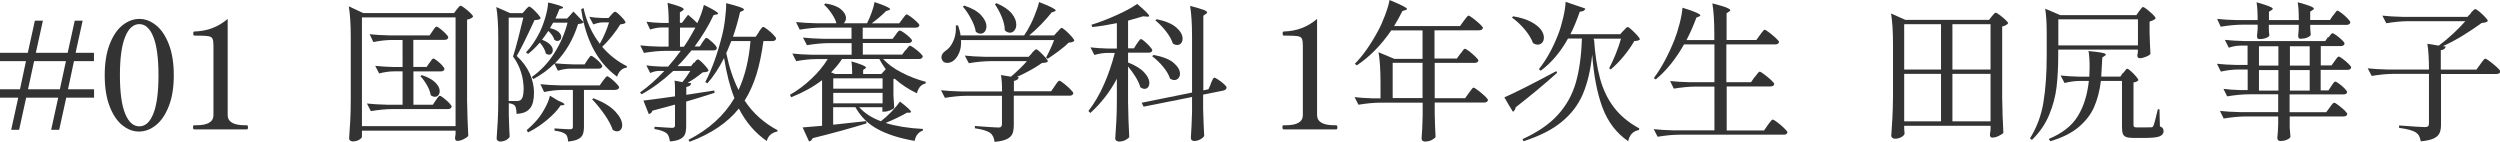
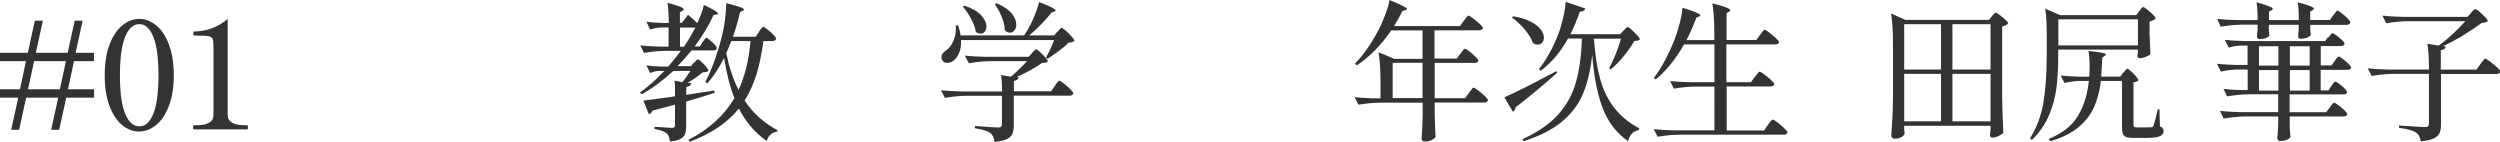
<svg xmlns="http://www.w3.org/2000/svg" viewBox="0 0 230.15 13.04">
  <defs>
    <style>.d{fill:#333;}</style>
  </defs>
  <g id="a" />
  <g id="b">
    <g id="c">
      <g>
        <path class="d" d="M8.65,4.86v.77h-1.84l-.55,2.59h2.4v.77h-2.56l-.65,2.96h-.74l.65-2.96H2.41l-.65,2.96h-.73l.65-2.96H0v-.77H1.84l.55-2.59H0v-.77H2.56l.65-2.96h.74l-.65,2.96h2.93l.65-2.96h.73l-.65,2.96h1.68Zm-6.07,3.36h2.93l.56-2.59H3.14l-.56,2.59Z" />
        <path class="d" d="M11.26,11.53c-.48-.39-.87-.97-1.17-1.75-.3-.78-.45-1.73-.45-2.85s.15-2.06,.45-2.84c.3-.78,.69-1.37,1.18-1.76,.49-.39,1.01-.59,1.56-.59s1.06,.2,1.54,.59c.49,.39,.88,.98,1.18,1.76,.3,.78,.45,1.73,.45,2.84s-.15,2.07-.46,2.84c-.3,.78-.7,1.36-1.18,1.75-.49,.39-1.01,.59-1.56,.59s-1.05-.19-1.53-.58Zm2.86-1.07c.31-.78,.47-1.96,.47-3.53s-.16-2.75-.47-3.53c-.31-.78-.74-1.18-1.29-1.18s-1,.39-1.31,1.18c-.32,.78-.48,1.96-.48,3.53s.16,2.74,.48,3.53,.76,1.17,1.31,1.17,.98-.39,1.29-1.17Z" />
        <path class="d" d="M17.87,11.91s-.06-.02-.08-.05c-.01-.03-.02-.08-.02-.14s0-.11,.02-.14c.01-.03,.04-.05,.08-.05h.21c1.05,0,1.57-.31,1.57-.94V4.19c0-.3-.03-.51-.09-.63-.06-.12-.18-.19-.37-.23-.19-.03-.52-.05-1-.05h-.3c-.06,0-.1-.06-.1-.19s.03-.19,.1-.19c.61-.02,1.17-.12,1.67-.32,.5-.19,.97-.47,1.4-.84V10.59c0,.62,.53,.94,1.58,.94h.19s.06,.02,.08,.05c.01,.03,.02,.08,.02,.14,0,.13-.03,.19-.1,.19h-4.86Z" />
-         <path class="d" d="M33.32,12.59c0,.08-.09,.17-.26,.28-.18,.1-.37,.15-.58,.15-.09,0-.17-.03-.24-.08s-.1-.12-.1-.19c.04-.54,.07-1.07,.1-1.58,.03-.51,.05-1.18,.05-2V3.4c0-1.16-.06-2.1-.18-2.82l1.32,.62h8.37l.25-.33s.07-.09,.12-.15c.05-.06,.09-.11,.13-.14,.04-.03,.07-.05,.11-.05,.05,0,.18,.07,.36,.21s.37,.29,.53,.45,.25,.27,.25,.34c-.09,.13-.27,.22-.55,.28v7.45c.02,1.14,.05,2.22,.11,3.24-.06,.1-.2,.2-.42,.31-.22,.11-.41,.16-.58,.16-.15,0-.22-.09-.22-.28,0-.02,.02-.13,.05-.34v-.32h-8.62v.58Zm0-10.99V11.61h8.62V1.6h-8.62Zm6.22,4.19s.07-.09,.12-.17c.05-.08,.09-.14,.13-.17,.04-.04,.07-.06,.11-.06,.05,0,.17,.07,.34,.2,.17,.13,.33,.28,.47,.43,.14,.16,.21,.27,.21,.33-.03,.15-.14,.22-.33,.22h-2.53v3.07h1.79l.27-.41s.07-.09,.12-.17c.05-.08,.1-.14,.14-.18,.04-.04,.08-.06,.12-.06,.06,0,.17,.07,.35,.21,.18,.14,.34,.29,.5,.45,.15,.16,.23,.27,.23,.34-.04,.15-.15,.22-.34,.22h-5.04c-.65,0-1.34,.07-2.06,.19l-.36-.7c.51,.06,1.12,.09,1.83,.11h1.45v-3.07h-.78c-.44,0-.9,.07-1.38,.19l-.36-.7c.47,.06,1.04,.09,1.71,.11h.81V3.68h-.95c-.55,0-1.13,.07-1.74,.19l-.34-.72c.51,.06,1.12,.09,1.83,.11h3.69l.27-.4s.08-.1,.12-.17c.04-.06,.08-.12,.13-.17,.05-.05,.09-.07,.12-.07,.06,0,.17,.07,.35,.21s.35,.29,.5,.45c.16,.16,.23,.27,.23,.34-.04,.15-.15,.22-.34,.22h-2.88v2.49h1.23l.26-.39Zm-.7,1.13c.56,.18,.97,.41,1.24,.68,.27,.27,.4,.53,.4,.79,0,.15-.04,.27-.12,.37-.08,.1-.19,.15-.32,.15s-.26-.05-.39-.15c-.04-.28-.15-.58-.34-.91-.19-.33-.39-.61-.61-.84l.14-.1Z" />
-         <path class="d" d="M48.78,9.98c-.24,.31-.65,.48-1.23,.5,0-.16-.01-.31-.04-.45-.03-.14-.06-.24-.11-.3-.09-.11-.28-.19-.56-.23v1.06c.02,.85,.05,1.53,.08,2.04-.06,.1-.16,.2-.32,.29-.16,.09-.35,.14-.56,.14-.08,0-.16-.03-.22-.08-.06-.06-.1-.12-.1-.19,.04-.54,.07-1.07,.1-1.58,.03-.51,.05-1.18,.05-2V3.47c0-1.16-.06-2.1-.18-2.82l1.28,.56h1.14l.26-.3s.07-.07,.12-.13c.05-.06,.09-.1,.13-.13,.04-.03,.07-.04,.11-.04,.06,0,.17,.08,.34,.23,.17,.16,.33,.32,.48,.5,.15,.17,.22,.29,.22,.36-.1,.1-.29,.15-.56,.15-.77,1.67-1.32,2.77-1.64,3.3,.55,.51,.95,1.06,1.21,1.64,.25,.58,.38,1.16,.38,1.73,0,.66-.12,1.15-.36,1.45Zm-.57-1.7c0-1.17-.33-2.19-.98-3.08,.14-.42,.3-.98,.48-1.69,.18-.7,.34-1.33,.47-1.89h-1.35v7.68h.78c.13,0,.23-.03,.3-.08,.19-.13,.29-.44,.29-.94Zm3.99-6.57c.16-.16,.35-.37,.59-.65l.94,.98c-.05,.06-.11,.09-.18,.12-.07,.02-.18,.04-.33,.05-.45,1.43-1.16,2.64-2.13,3.62,.52,.05,1.1,.08,1.74,.1h.99l.25-.39s.07-.09,.12-.17c.05-.07,.09-.13,.13-.17,.04-.04,.07-.06,.11-.06,.05,0,.17,.07,.34,.2,.17,.13,.33,.28,.47,.43,.14,.16,.21,.27,.21,.33-.04,.15-.15,.22-.34,.22h-2.59c-.37,0-.75,.07-1.16,.19l-.32-.65c-.57,.56-1.22,1.03-1.94,1.42l-.14-.19c.82-.58,1.51-1.31,2.06-2.18,.56-.88,.97-1.82,1.23-2.82h-1.33l-.29,.5c.36,.08,.62,.2,.79,.35s.25,.31,.25,.46c0,.1-.03,.19-.1,.26s-.15,.11-.25,.11c-.11,0-.21-.04-.29-.11-.08-.28-.27-.55-.55-.81-.27,.39-.46,.67-.58,.81,.34,.13,.59,.28,.75,.45s.24,.34,.24,.51c0,.12-.03,.22-.1,.3s-.15,.12-.25,.12c-.09,0-.19-.04-.29-.11-.06-.31-.25-.65-.55-1.01-.38,.43-.74,.78-1.09,1.05l-.19-.15c.45-.46,.86-1.06,1.24-1.8,.2-.4,.38-.87,.54-1.41,.16-.54,.24-1,.26-1.38,.92,.21,1.38,.37,1.38,.47,0,.04-.04,.06-.11,.08l-.23,.06c-.15,.39-.27,.67-.37,.87h1.1Zm-.59,8c-.29,.44-.72,.89-1.27,1.35-.56,.46-1.13,.84-1.73,1.13l-.12-.21c.28-.24,.54-.49,.77-.74,.31-.33,.6-.72,.85-1.18,.26-.45,.43-.87,.52-1.25l.78,.47c.37,.14,.55,.25,.55,.33,0,.04-.05,.06-.14,.08h-.22Zm5.04-1.43h-2.89v3.39c0,.29-.04,.53-.11,.71-.07,.18-.22,.32-.43,.43s-.52,.18-.92,.22c-.02-.32-.09-.55-.22-.67-.21-.17-.56-.28-1.03-.33v-.21c.79,.06,1.26,.08,1.42,.08,.11,0,.18-.02,.22-.06,.04-.04,.05-.1,.05-.19v-3.37h-.94c-.55,0-1.12,.07-1.71,.19l-.34-.72c.51,.06,1.12,.09,1.83,.11h3.63l.29-.41c.05-.06,.09-.11,.14-.18s.09-.12,.14-.17c.05-.05,.09-.08,.12-.08,.05,0,.17,.07,.36,.22,.18,.15,.35,.3,.51,.47,.16,.17,.23,.28,.23,.34-.04,.15-.16,.22-.36,.22Zm1.07-2.2l-.03,.15c-.2,.02-.38,.1-.53,.24-.15,.14-.27,.34-.35,.59-1.53-1.12-2.56-2.79-3.08-5-.07-.29-.15-.7-.23-1.21l.22-.11c.27,1.24,.77,2.34,1.5,3.29,.37-.65,.65-1.31,.85-1.97h-.54c-.28,0-.59,.07-.91,.19l-.37-.7c.33,.06,.73,.09,1.21,.11h.56l.25-.29s.08-.08,.16-.17c.08-.08,.14-.12,.2-.12,.08,0,.26,.14,.54,.43,.28,.28,.42,.48,.42,.58-.04,.05-.09,.08-.17,.1-.08,.02-.19,.04-.32,.06-.19,.32-.44,.67-.74,1.05-.3,.38-.61,.71-.92,1.01,.64,.75,1.4,1.35,2.29,1.79Zm-3.07,2.97c.9,.35,1.56,.75,1.99,1.21,.43,.46,.64,.88,.64,1.25,0,.17-.04,.31-.13,.42-.09,.11-.2,.16-.34,.16s-.27-.05-.4-.14c-.14-.41-.39-.88-.76-1.41s-.75-.99-1.14-1.4l.14-.1Z" />
        <path class="d" d="M63.89,5.8s.07-.07,.12-.14,.09-.11,.13-.14c.04-.03,.07-.05,.11-.05,.08,0,.27,.15,.55,.45,.28,.3,.43,.5,.43,.6-.05,.05-.12,.08-.2,.1-.08,.02-.19,.03-.34,.04-.45,.37-.91,.69-1.38,.96l.32,.04c-.02,.1-.06,.18-.13,.23-.07,.05-.18,.09-.32,.12v.72l2.57-.4,.04,.21c-.98,.32-1.85,.59-2.62,.81v2.23c0,.31-.03,.56-.1,.75-.07,.19-.21,.34-.43,.46-.22,.12-.54,.2-.97,.23-.05-.36-.14-.61-.29-.74-.22-.18-.6-.32-1.13-.4v-.21c.92,.06,1.46,.1,1.62,.1,.1,0,.17-.02,.21-.06,.04-.04,.06-.1,.06-.19v-1.89l-2.08,.56c-.05,.17-.17,.27-.33,.32l-.5-1.25c.38-.04,1.34-.17,2.91-.39v-.69c0-.28-.01-.53-.04-.76l.72,.14c.23-.28,.47-.62,.73-1.03h-1.57c-.96,.89-1.93,1.61-2.92,2.15l-.14-.17c.75-.53,1.5-1.19,2.24-1.98h-.5c-.26,0-.52,.07-.8,.19l-.36-.7c.38,.06,.84,.09,1.38,.11h.63c.41-.47,.8-.95,1.16-1.45h-1.32c-.65,0-1.34,.07-2.07,.19l-.34-.69c.49,.06,1.07,.09,1.76,.11h.85v-1.76h-.63c-.34,0-.7,.07-1.07,.19l-.34-.72c.39,.06,.86,.09,1.4,.11h.65c0-.78-.04-1.4-.11-1.85,.99,.26,1.49,.45,1.49,.59,0,.05-.04,.09-.12,.14l-.23,.15v.96h.19l.56-.74c.32,.27,.61,.52,.85,.77,.13-.26,.25-.54,.36-.85,.11-.31,.19-.59,.25-.83,.87,.42,1.31,.69,1.31,.8,0,.04-.05,.06-.14,.08l-.28,.06c-.44,.95-1.02,1.91-1.74,2.89h.47l.25-.39s.07-.09,.12-.17c.05-.07,.09-.13,.13-.17,.04-.04,.07-.06,.11-.06,.08,0,.26,.13,.54,.39,.28,.26,.42,.44,.42,.54,0,.15-.12,.22-.33,.22h-2c-.42,.52-.85,1.01-1.29,1.45h1.25l.25-.33Zm-1.29-3.26v1.76h.36c.35-.5,.7-1.09,1.06-1.76h-1.42Zm7.26,.39s.08-.11,.14-.2c.06-.09,.11-.15,.15-.19,.04-.04,.08-.06,.12-.06,.05,0,.18,.08,.38,.23,.2,.15,.38,.31,.55,.49,.17,.17,.25,.29,.25,.36-.04,.15-.16,.22-.36,.22h-.81c-.15,1.13-.36,2.14-.63,3.04-.28,.9-.64,1.71-1.1,2.44,.78,1.17,1.79,2.07,3.04,2.73l-.04,.12c-.51,.1-.84,.39-.96,.87-1.06-.73-1.92-1.72-2.57-2.99-1.04,1.3-2.55,2.32-4.53,3.06l-.11-.18c1.88-.96,3.29-2.24,4.23-3.84-.4-1-.72-2.23-.95-3.69-.47,.93-.98,1.7-1.54,2.33l-.19-.12c.61-1.18,1.12-2.59,1.53-4.23,.12-.46,.22-.98,.29-1.58,.07-.59,.11-1.08,.1-1.45,1.09,.27,1.64,.46,1.64,.59,0,.05-.04,.08-.11,.11l-.25,.12c-.18,.79-.4,1.55-.65,2.27h2.09l.3-.44Zm-2.53,.84c-.15,.37-.26,.63-.33,.8l-.14,.32c.26,1.27,.63,2.4,1.13,3.39,.58-1.24,.95-2.74,1.1-4.5h-1.76Z" />
-         <path class="d" d="M83.38,4.63s.08-.11,.14-.19c.06-.08,.11-.14,.14-.17s.07-.06,.11-.06c.06,0,.18,.07,.38,.21,.2,.14,.38,.29,.55,.45,.17,.16,.25,.27,.25,.34-.04,.15-.15,.22-.34,.22h-3.31c.43,.47,1,.89,1.71,1.25,.71,.37,1.45,.65,2.21,.85v.15c-.41,.09-.68,.39-.81,.91-.75-.36-1.43-.8-2.04-1.34l-.12,.03v1.47c.02,.41,.04,.81,.07,1.18-.05,.07-.17,.15-.37,.23-.2,.08-.39,.12-.55,.12h-.17v-.41h-2.13c.49,.55,1.15,.98,2,1.29,.31-.24,.63-.53,.96-.87s.59-.66,.79-.94c.68,.52,1.02,.84,1.02,.95,0,.05-.05,.07-.14,.07h-.23c-.48,.28-1.13,.6-1.97,.95,.93,.29,2.07,.48,3.43,.55v.15c-.4,.13-.66,.45-.76,.95-1.37-.24-2.5-.59-3.38-1.07-.89-.47-1.58-1.15-2.07-2.03h-2.05v1.61c1.27-.13,2.28-.24,3.04-.33l.03,.21c-1.44,.44-3.09,.9-4.96,1.36-.06,.17-.17,.27-.33,.3l-.59-1.29c.69-.05,1.28-.1,1.79-.15V7.38c-.81,.62-1.75,1.14-2.84,1.57l-.12-.22c.72-.41,1.38-.91,1.98-1.48,.61-.57,1.11-1.18,1.5-1.81h-1.03c-.6,0-1.22,.07-1.87,.19l-.36-.7c.51,.06,1.12,.09,1.83,.11h3.63v-1.07h-2.04c-.65,0-1.34,.07-2.07,.19l-.37-.7c.51,.06,1.12,.09,1.83,.11h2.64v-1.03h-2.7c-.65,0-1.34,.07-2.07,.19l-.34-.7c.51,.06,1.12,.09,1.83,.11h1.89c-.08-.29-.23-.59-.45-.91-.22-.32-.45-.59-.69-.8l.14-.11c.64,.1,1.12,.28,1.42,.54,.31,.26,.46,.53,.46,.81,0,.19-.07,.35-.21,.47h2.15c.16-.31,.3-.65,.43-1.01s.22-.68,.26-.94c.95,.32,1.43,.54,1.43,.65,0,.04-.04,.07-.12,.1l-.25,.08c-.33,.34-.77,.72-1.32,1.13h2.53l.3-.4s.08-.11,.14-.19,.11-.14,.14-.17,.07-.06,.11-.06c.05,0,.18,.07,.37,.21,.19,.14,.37,.29,.54,.45,.17,.16,.26,.27,.26,.34-.04,.15-.16,.22-.36,.22h-4.86v1.03h2.75l.28-.37s.07-.09,.12-.17c.06-.07,.1-.13,.15-.17,.04-.04,.08-.06,.12-.06,.05,0,.17,.06,.36,.19,.18,.13,.36,.27,.52,.42,.16,.15,.24,.26,.24,.32-.03,.15-.14,.22-.34,.22h-4.19v1.07h3.62l.3-.41Zm-4.93,2.19c0-.5-.02-.89-.07-1.17,.89,.26,1.34,.45,1.34,.56,0,.04-.03,.07-.08,.11l-.18,.12v.37h1.68l.4-.44c-.27-.37-.46-.68-.59-.94h-3.43c-.25,.39-.58,.8-1.01,1.23l.36,.15h1.58Zm2.8,.39h-4.54v.95h4.54v-.95Zm-4.54,1.34v.96h4.54v-.96h-4.54Z" />
        <path class="d" d="M95,4.87s.1-.1,.19-.19c.09-.09,.16-.14,.21-.14s.17,.08,.34,.24c.17,.16,.34,.33,.5,.51s.23,.3,.23,.37c-.05,.05-.12,.08-.21,.1s-.21,.03-.34,.04c-.54,.39-1.31,.83-2.31,1.29h.17c-.03,.21-.18,.32-.44,.36v.95h3.43l.33-.48s.08-.12,.14-.21,.13-.17,.17-.21c.05-.05,.09-.07,.12-.07,.05,0,.19,.08,.4,.25,.21,.17,.41,.34,.6,.53,.19,.19,.28,.31,.28,.38-.04,.15-.15,.22-.34,.22h-5.14v2.69c0,.33-.04,.6-.12,.8-.08,.2-.25,.37-.51,.5-.26,.13-.64,.22-1.14,.26-.03-.19-.07-.35-.13-.48-.06-.13-.15-.24-.25-.33-.29-.2-.77-.35-1.43-.44v-.21c1.22,.09,1.94,.14,2.16,.14,.12,0,.2-.02,.25-.07,.05-.05,.08-.12,.08-.23v-2.62h-3.19c-.65,0-1.34,.07-2.06,.19l-.36-.7c.51,.06,1.12,.09,1.83,.11h3.79c0-.62-.03-1.12-.1-1.51l.92,.15c.58-.5,1.07-.97,1.47-1.43h-3.28c-.65,0-1.34,.07-2.07,.19l-.37-.7c.51,.06,1.12,.09,1.83,.11h4.05l.3-.33Zm2.35-1.94s.08-.09,.14-.16c.06-.07,.11-.12,.14-.15s.07-.05,.11-.05c.05,0,.18,.09,.37,.25,.19,.17,.37,.35,.54,.54,.17,.19,.25,.32,.25,.39-.05,.06-.11,.09-.18,.12s-.18,.04-.33,.05c-.23,.23-.53,.49-.91,.77-.38,.28-.72,.52-1.03,.72l-.15-.11c.3-.56,.55-1.1,.74-1.61h-8.57c.03,.45-.03,.84-.17,1.17-.14,.33-.32,.58-.54,.74-.18,.13-.37,.19-.56,.19-.23,0-.39-.09-.47-.28-.04-.07-.06-.15-.06-.23,0-.23,.13-.44,.4-.62,.26-.17,.48-.43,.66-.81,.18-.37,.27-.78,.27-1.22,0-.13,0-.22-.01-.29h.21c.12,.34,.2,.65,.23,.92h5.85c.09-.14,.19-.29,.29-.45,.23-.39,.45-.82,.65-1.32s.35-.92,.44-1.3c.57,.22,.97,.39,1.19,.51,.23,.12,.34,.21,.34,.26,0,.03-.04,.06-.12,.1l-.25,.08c-.27,.34-.58,.7-.95,1.08-.37,.38-.74,.73-1.12,1.04h2.29l.3-.34Zm-8.57-2.41c.7,.23,1.21,.52,1.54,.88,.33,.36,.49,.7,.49,1.03,0,.19-.05,.35-.15,.48-.1,.13-.23,.19-.39,.19-.15,0-.29-.06-.44-.18-.05-.36-.2-.75-.43-1.18-.23-.43-.48-.81-.76-1.13l.14-.1Zm2.97-.22c.63,.27,1.09,.58,1.38,.93,.29,.35,.43,.7,.43,1.04,0,.21-.06,.39-.17,.53-.11,.14-.25,.21-.41,.21-.16,0-.33-.07-.48-.22,0-.39-.1-.79-.28-1.23s-.39-.82-.63-1.17l.15-.1Z" />
-         <path class="d" d="M104.66,4.03s.07-.11,.13-.19c.06-.08,.11-.14,.14-.18s.07-.06,.11-.06c.06,0,.17,.07,.34,.22,.17,.15,.33,.3,.48,.47,.15,.17,.22,.28,.22,.34-.03,.15-.14,.22-.33,.22h-1.9v.9c.68,.27,1.17,.57,1.49,.92,.31,.34,.47,.66,.47,.96,0,.17-.04,.3-.12,.4s-.19,.15-.32,.15-.26-.05-.39-.15c-.08-.29-.23-.61-.43-.94-.21-.33-.44-.66-.7-.97v3.26c.02,1.14,.05,2.22,.11,3.24-.07,.1-.2,.19-.37,.28-.17,.09-.37,.13-.59,.13-.09,0-.17-.03-.23-.08-.06-.06-.1-.12-.1-.19,.04-.54,.07-1.07,.1-1.58,.03-.51,.05-1.18,.05-2v-1.93c-.64,1.21-1.46,2.26-2.44,3.15l-.18-.18c.54-.7,1.02-1.51,1.43-2.44s.74-1.9,1-2.91h-.67c-.39,0-.79,.07-1.21,.19l-.36-.7c.46,.06,1.01,.09,1.65,.11h.78V2.13c-.89,.18-1.65,.3-2.27,.36l-.07-.21c.74-.23,1.52-.53,2.32-.89,.8-.36,1.43-.7,1.89-1.03,.73,.62,1.1,.99,1.1,1.1,0,.06-.07,.09-.21,.07l-.34-.03c-.39,.12-.85,.25-1.39,.4v2.55h.54l.27-.43Zm6.8,3.66c.03-.06,.06-.13,.11-.23,.05-.1,.08-.18,.12-.23,.03-.05,.07-.08,.1-.08,.06,0,.18,.06,.37,.19,.19,.12,.36,.26,.52,.4,.16,.14,.24,.25,.24,.31,0,.07-.03,.14-.09,.19s-.13,.08-.21,.1l-1.86,.37v1.29c.03,1.08,.06,1.92,.1,2.51-.05,.11-.18,.22-.36,.32-.19,.1-.37,.15-.56,.15-.1,0-.18-.03-.23-.08s-.08-.12-.08-.19c.05-.8,.09-1.61,.11-2.42v-1.36l-4.46,.89-.18-.36,4.64-.94V3.36c0-1.16-.06-2.1-.18-2.82,.58,.15,.98,.27,1.22,.36s.35,.18,.35,.24c0,.05-.04,.09-.12,.14l-.23,.17v6.87l.47-.1,.23-.52Zm-5.26-2.63c.83,.15,1.45,.39,1.84,.72,.39,.34,.59,.67,.59,1.01,0,.17-.05,.3-.15,.41-.1,.11-.22,.17-.36,.17s-.28-.05-.41-.14c-.1-.33-.31-.69-.63-1.08-.32-.39-.66-.71-1.01-.97l.12-.12Zm.3-3.29c.81,.17,1.4,.42,1.79,.76s.58,.69,.58,1.03c0,.17-.05,.31-.14,.42-.09,.11-.21,.16-.36,.16-.14,0-.27-.05-.4-.14-.11-.35-.32-.72-.63-1.12-.31-.39-.64-.73-.98-1.01l.14-.11Z" />
-         <path class="d" d="M118.16,11.91s-.06-.02-.08-.05c-.01-.03-.02-.08-.02-.14s0-.11,.02-.14c.01-.03,.04-.05,.08-.05h.21c1.05,0,1.57-.31,1.57-.94V4.19c0-.3-.03-.51-.09-.63-.06-.12-.18-.19-.37-.23-.19-.03-.52-.05-1-.05h-.3c-.06,0-.1-.06-.1-.19s.03-.19,.1-.19c.61-.02,1.17-.12,1.67-.32,.5-.19,.97-.47,1.4-.84V10.59c0,.62,.53,.94,1.58,.94h.19s.06,.02,.08,.05c.01,.03,.02,.08,.02,.14,0,.13-.03,.19-.1,.19h-4.86Z" />
        <path class="d" d="M134.46,4.94s.08-.11,.14-.2c.06-.09,.11-.15,.15-.19,.04-.04,.08-.06,.12-.06,.05,0,.18,.08,.39,.23,.2,.16,.39,.32,.57,.5,.18,.17,.27,.29,.27,.36-.03,.14-.15,.21-.36,.21h-3.66v3.25h2.8l.34-.48s.09-.11,.16-.21c.07-.09,.12-.16,.16-.21,.04-.05,.08-.07,.12-.07,.05,0,.19,.08,.41,.25,.22,.17,.43,.34,.62,.52,.19,.18,.29,.31,.29,.37,0,.07-.05,.13-.11,.17-.06,.04-.14,.06-.23,.06h-4.56v1.09c.02,.87,.05,1.57,.08,2.08-.06,.09-.17,.18-.35,.28-.18,.09-.4,.14-.65,.14-.09,0-.16-.03-.21-.08s-.08-.12-.08-.19c.05-.53,.08-1.23,.1-2.11v-1.2h-3.84c-.65,0-1.34,.07-2.07,.19l-.36-.7c.45,.06,.99,.09,1.62,.11h.77v-1.42c0-1.16-.06-2.1-.18-2.82l1.46,.61h2.59V2.8h-2.88c-.95,1.38-2.01,2.45-3.18,3.22l-.17-.15c.74-.75,1.45-1.76,2.13-3.02,.22-.4,.44-.89,.65-1.45,.21-.56,.35-1.03,.41-1.4,.6,.25,1.01,.43,1.25,.56,.24,.12,.36,.21,.36,.27,0,.04-.05,.07-.14,.1l-.28,.08c-.23,.47-.49,.93-.77,1.39h6.07l.34-.47s.09-.11,.16-.21c.07-.09,.12-.16,.17-.21,.04-.05,.08-.07,.12-.07,.05,0,.19,.08,.41,.25,.22,.17,.43,.34,.62,.52,.19,.18,.29,.3,.29,.36-.04,.15-.16,.22-.37,.22h-4.09v2.6h2.06l.32-.45Zm-6.25,.84v3.25h2.75v-3.25h-2.75Z" />
        <path class="d" d="M138.5,8.96c.39-.17,1.05-.48,1.96-.94,.91-.46,1.84-.95,2.81-1.47l.08,.15c-1.12,1.01-2.39,2.07-3.82,3.18,0,.08-.04,.16-.08,.24-.05,.08-.1,.14-.17,.17l-.4-.66-.39-.67Zm.8-7.46c.66,.11,1.2,.28,1.63,.5,.42,.22,.73,.47,.92,.72s.28,.5,.28,.74c0,.19-.05,.35-.16,.47s-.24,.18-.41,.18c-.14,0-.28-.05-.43-.14-.14-.39-.39-.81-.76-1.25-.37-.44-.76-.81-1.18-1.1l.11-.12Zm10.15,1.34s.11-.11,.19-.21c.08-.09,.15-.14,.21-.14s.17,.08,.36,.25c.18,.17,.36,.34,.52,.52,.16,.18,.24,.31,.24,.37-.05,.06-.12,.09-.2,.11-.08,.02-.19,.03-.32,.04-.24,.43-.56,.89-.96,1.38-.4,.49-.8,.89-1.2,1.23l-.15-.11c.2-.38,.4-.81,.61-1.32,.2-.5,.36-.97,.48-1.4h-2.52v.08h.04c.09,1.35,.27,2.54,.54,3.55,.27,1.01,.69,1.9,1.27,2.67s1.37,1.43,2.35,1.96l-.03,.15c-.54,.1-.87,.45-.99,1.03-1.09-.75-1.88-1.79-2.37-3.11-.49-1.32-.8-2.94-.94-4.86-.15,1.4-.43,2.61-.85,3.6-.42,1-1.07,1.86-1.95,2.58-.88,.73-2.05,1.32-3.52,1.79l-.1-.19c1.39-.63,2.48-1.38,3.26-2.24,.78-.86,1.33-1.85,1.65-2.96,.32-1.12,.51-2.47,.56-4.06h-1.28c-.69,1.24-1.52,2.23-2.51,2.96l-.17-.14c.7-.88,1.29-1.95,1.78-3.21,.17-.43,.32-.95,.46-1.54,.14-.6,.21-1.08,.22-1.45l1.82,.62c-.06,.19-.23,.28-.51,.28-.3,.85-.59,1.55-.87,2.08h4.59l.29-.33Z" />
        <path class="d" d="M161.55,7.09s.09-.11,.16-.21c.07-.09,.12-.16,.17-.21,.04-.05,.08-.07,.12-.07,.06,0,.2,.08,.42,.25,.23,.17,.43,.34,.63,.52,.19,.18,.29,.31,.29,.37-.04,.15-.15,.22-.34,.22h-4.04v4.05h3.44l.34-.5c.05-.06,.1-.13,.17-.22,.07-.09,.12-.16,.17-.21,.04-.05,.08-.07,.12-.07,.05,0,.2,.08,.42,.25,.22,.17,.44,.35,.63,.54,.2,.19,.3,.31,.3,.38-.03,.15-.14,.22-.33,.22h-9.56c-.65,0-1.34,.07-2.06,.19l-.36-.7c.51,.06,1.12,.09,1.83,.11h3.76V7.97h-1.67c-.65,0-1.34,.07-2.07,.19l-.34-.7c.51,.06,1.12,.09,1.83,.11h2.25v-3.48h-2.8c-.75,1.33-1.62,2.41-2.6,3.22l-.18-.12c.71-.95,1.34-2.13,1.9-3.52,.17-.43,.33-.94,.48-1.52,.15-.58,.23-1.06,.26-1.44,.62,.19,1.04,.34,1.28,.45,.24,.11,.36,.19,.36,.25,0,.05-.04,.08-.11,.11l-.25,.1c-.23,.64-.53,1.33-.91,2.07h2.56v-.56c0-1.16-.06-2.1-.18-2.82,.61,.16,1.04,.28,1.29,.38,.24,.1,.36,.18,.36,.24,0,.05-.04,.09-.11,.14l-.23,.15V3.68h2.74l.34-.47s.08-.1,.14-.19c.07-.09,.13-.16,.17-.21,.05-.05,.09-.07,.12-.07,.06,0,.19,.08,.41,.25,.22,.17,.43,.34,.62,.52,.19,.18,.29,.3,.29,.36-.04,.15-.16,.22-.37,.22h-4.48v3.48h2.27l.33-.48Z" />
        <path class="d" d="M175.3,11.83c0,.1,.02,.19,.02,.28s.01,.14,.02,.18c-.02,.12-.12,.23-.3,.33-.18,.1-.38,.15-.6,.15-.09,0-.17-.03-.23-.08-.06-.06-.1-.12-.1-.19,.04-.54,.07-1.07,.1-1.58,.03-.51,.05-1.18,.06-2V4.06c0-1.16-.06-2.1-.18-2.82l1.32,.59h7.7l.26-.33s.07-.07,.12-.14c.05-.06,.09-.11,.13-.14s.07-.05,.11-.05c.05,0,.18,.07,.36,.21s.36,.28,.53,.44c.17,.16,.25,.27,.25,.33-.11,.13-.29,.23-.55,.29v6.55c.02,1.14,.05,2.22,.11,3.24-.08,.09-.23,.19-.44,.29-.21,.1-.41,.15-.59,.15-.07,0-.13-.03-.16-.08-.03-.06-.05-.12-.05-.19,0-.02,.02-.17,.06-.45v-.37h-7.95v.26Zm3.39-5.43V2.23h-3.39V6.4h3.39Zm0,.4h-3.39v4.37h3.39V6.8Zm4.56-.4V2.23h-3.51V6.4h3.51Zm-3.51,.4v4.37h3.51V6.8h-3.51Z" />
        <path class="d" d="M196.94,1.02s.07-.1,.11-.15c.04-.06,.08-.11,.12-.15,.04-.05,.08-.07,.12-.07,.06,0,.18,.07,.37,.22,.19,.15,.37,.31,.54,.47,.17,.17,.25,.29,.25,.35-.12,.14-.31,.23-.56,.29v1.02c.02,.82,.05,1.47,.08,1.96-.05,.08-.18,.17-.4,.26-.22,.09-.41,.14-.58,.14-.16,0-.23-.09-.23-.28l.05-.25v-.26h-7.33v.55c0,1.05-.05,2-.15,2.87-.1,.87-.33,1.73-.69,2.6-.36,.86-.89,1.62-1.58,2.29l-.18-.14c.62-.99,1.04-2.1,1.24-3.33,.2-1.23,.3-2.66,.3-4.28V2.99c0-.9-.05-1.63-.14-2.19l1.38,.59h7.02l.25-.37Zm-1.46,5.69s.07-.09,.12-.16c.05-.07,.09-.12,.13-.16,.04-.04,.07-.06,.11-.06,.05,0,.17,.07,.33,.22,.17,.15,.32,.31,.47,.48,.15,.17,.22,.29,.22,.35-.08,.11-.23,.18-.45,.21v3.9c0,.09,.02,.15,.05,.19,.04,.03,.12,.05,.26,.05h.69c.34,0,.55,0,.63-.01,.05,0,.09-.02,.12-.03,.02-.01,.05-.05,.08-.1,.07-.16,.21-.67,.41-1.53h.15l.04,1.57c.14,.06,.23,.12,.27,.19s.07,.15,.07,.25c0,.23-.13,.39-.39,.49s-.74,.14-1.46,.14h-.9c-.31,0-.54-.03-.7-.09-.15-.06-.25-.16-.3-.29-.05-.13-.08-.33-.08-.59V7.45h-1.94c-.11,.9-.32,1.7-.62,2.39-.3,.69-.78,1.31-1.43,1.86s-1.52,.98-2.61,1.3l-.14-.21c1.23-.51,2.12-1.2,2.66-2.08,.55-.88,.89-1.97,1.03-3.26h-.81c-.46,0-.94,.07-1.43,.19l-.36-.69c.5,.06,1.09,.09,1.79,.11h.85c.02-.35,.03-.62,.03-.83,0-.63-.03-1.14-.1-1.53,1.06,.09,1.6,.2,1.6,.32,0,.04-.04,.08-.11,.12l-.22,.15c-.04,.75-.07,1.34-.1,1.76h1.76l.25-.36Zm1.34-2.53V1.78h-7.33v2.4h7.33Z" />
        <path class="d" d="M214.36,3.46s.07-.09,.12-.17c.05-.07,.1-.13,.14-.17,.04-.04,.08-.06,.12-.06,.06,0,.17,.07,.36,.2,.18,.13,.35,.28,.51,.43s.23,.27,.23,.33c-.04,.15-.15,.22-.34,.22h-1.85v1.78h.99l.29-.4s.07-.09,.12-.17c.06-.08,.1-.14,.14-.18,.04-.04,.08-.06,.12-.06,.05,0,.18,.07,.36,.21,.19,.14,.37,.29,.53,.45,.17,.16,.25,.27,.25,.34-.03,.15-.14,.22-.33,.22h-2.48v1.89h.72l.26-.4s.08-.1,.12-.17c.04-.06,.08-.12,.13-.17,.05-.05,.09-.07,.12-.07,.05,0,.17,.07,.35,.2,.18,.13,.35,.28,.5,.43,.16,.16,.23,.27,.23,.33,0,.15-.12,.22-.33,.22h-4.96v1.64h3.37l.32-.43s.07-.1,.14-.19c.06-.09,.12-.15,.16-.19,.04-.04,.08-.06,.12-.06,.06,0,.18,.07,.38,.22s.38,.31,.56,.47c.17,.17,.26,.29,.26,.35-.03,.15-.14,.22-.34,.22h-4.96v1.05c.02,.3,.04,.58,.07,.83-.04,.09-.14,.18-.32,.26s-.39,.12-.64,.12c-.07,0-.13-.03-.18-.08s-.07-.12-.07-.19c.04-.32,.06-.73,.08-1.23v-.76h-2.95c-.65,0-1.34,.07-2.07,.19l-.34-.7c.5,.06,1.11,.09,1.83,.11h3.53v-1.64h-2.63c-.65,0-1.34,.07-2.07,.19l-.34-.69c.41,.06,.92,.09,1.51,.11h.72v-1.89h-.87c-.51,0-1.05,.07-1.6,.19l-.36-.72c.51,.06,1.12,.09,1.83,.11h.99v-1.78h-.63c-.36,0-.73,.07-1.1,.19l-.36-.72c.51,.06,1.12,.09,1.83,.11h7.41l.27-.39Zm.44-2.04s.08-.11,.14-.19c.06-.08,.11-.14,.14-.19s.07-.06,.11-.06c.05,0,.18,.08,.38,.23,.2,.15,.38,.31,.55,.49,.17,.17,.25,.29,.25,.36,0,.07-.05,.13-.11,.17-.06,.04-.14,.06-.23,.06h-3.35v.33c.03,.35,.05,.54,.05,.58-.03,.09-.13,.17-.31,.25s-.39,.11-.63,.12c-.15,0-.22-.09-.22-.28l.05-.58v-.43h-2.75v.36c0,.07,.01,.17,.01,.28l.04,.34c-.03,.09-.13,.17-.32,.24-.18,.07-.38,.1-.59,.1-.16,0-.23-.09-.23-.28,.02-.17,.03-.28,.03-.33l.03-.28v-.44h-1.34c-.65,0-1.34,.07-2.06,.19l-.33-.72c.51,.06,1.12,.09,1.83,.11h1.9c0-.67-.03-1.22-.1-1.64,.99,.28,1.49,.47,1.49,.59,0,.05-.04,.09-.12,.14l-.23,.14v.77h2.75c0-.67-.03-1.22-.1-1.64,.99,.26,1.49,.45,1.49,.59,0,.04-.04,.08-.11,.12l-.23,.15v.77h1.82l.29-.44Zm-5.05,2.84h-1.79v1.78h1.79v-1.78Zm-1.79,2.19v1.89h1.79v-1.89h-1.79Zm4.67-.41v-1.78h-1.82v1.78h1.82Zm-1.82,2.3h1.82v-1.89h-1.82v1.89Z" />
        <path class="d" d="M227.45,1.2s.1-.11,.2-.21c.1-.1,.17-.15,.23-.15s.18,.08,.37,.23c.19,.16,.36,.32,.53,.5,.17,.18,.25,.3,.25,.37-.11,.1-.3,.16-.56,.17-.53,.39-1.11,.77-1.74,1.16s-1.24,.71-1.84,.98l.26,.03c-.03,.19-.18,.31-.45,.34v1.79h3.28l.36-.5c.05-.06,.1-.14,.15-.21s.11-.15,.17-.21c.05-.06,.1-.09,.14-.09,.05,0,.2,.09,.43,.26,.23,.17,.44,.36,.65,.54,.2,.19,.3,.31,.3,.38,0,.07-.05,.13-.11,.17-.06,.04-.14,.06-.23,.06h-5.12v4.65c0,.32-.04,.58-.13,.78-.09,.2-.26,.37-.53,.5-.27,.13-.67,.22-1.2,.27-.04-.19-.09-.35-.15-.48-.06-.13-.16-.23-.28-.32-.27-.19-.8-.34-1.57-.44v-.22c1.34,.1,2.13,.15,2.38,.15,.14,0,.23-.03,.29-.08,.06-.05,.08-.14,.08-.25V6.8h-3.21c-.65,0-1.34,.07-2.06,.19l-.37-.7c.51,.06,1.12,.09,1.83,.11h3.81c0-1-.05-1.79-.15-2.37l1.05,.17c.41-.3,.84-.66,1.29-1.07s.83-.81,1.16-1.18h-5.22c-.65,0-1.34,.07-2.06,.19l-.36-.7c.51,.06,1.12,.09,1.83,.11h6l.33-.34Z" />
      </g>
    </g>
  </g>
</svg>